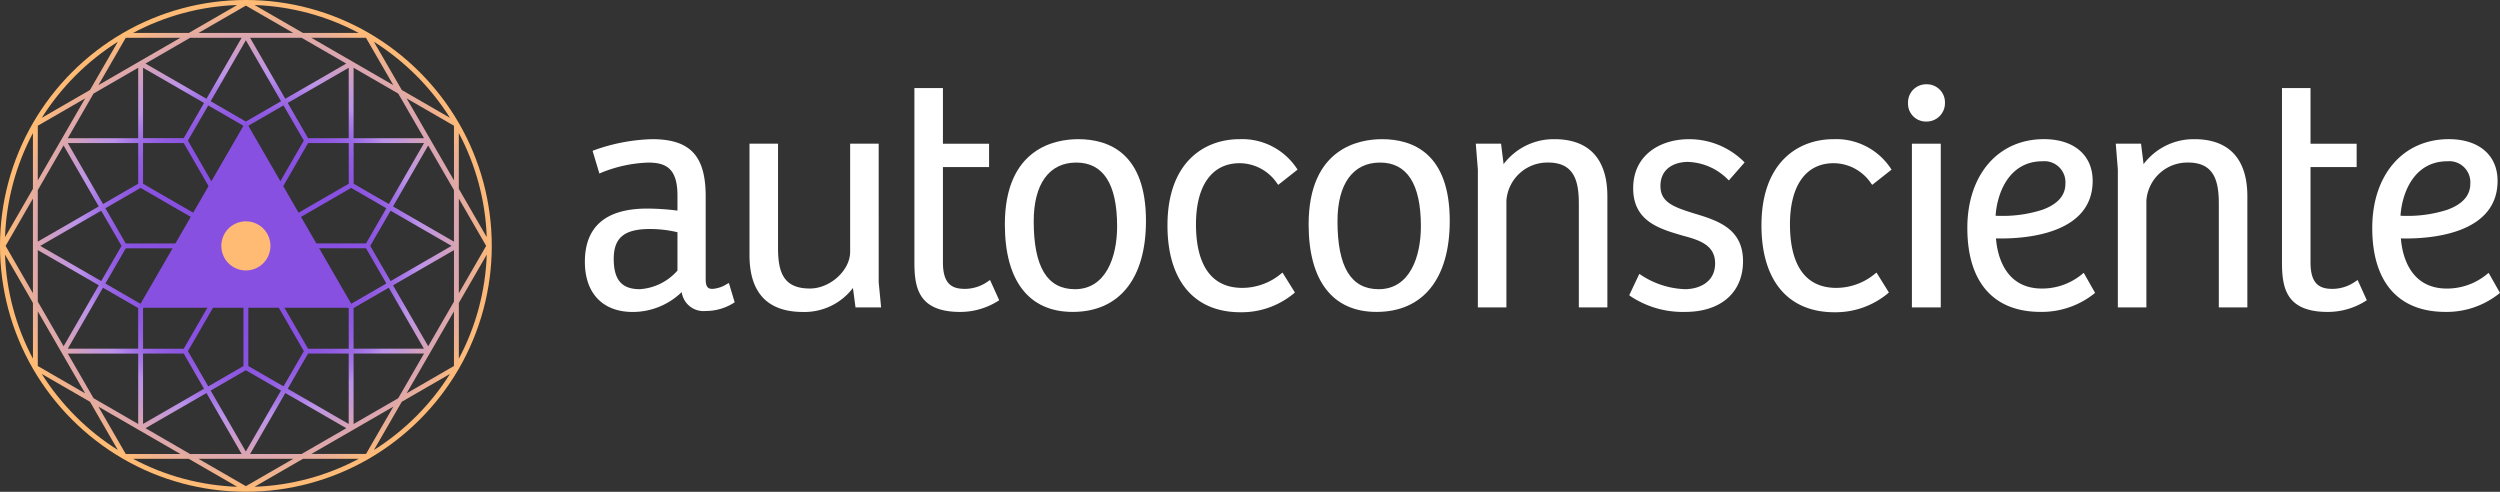
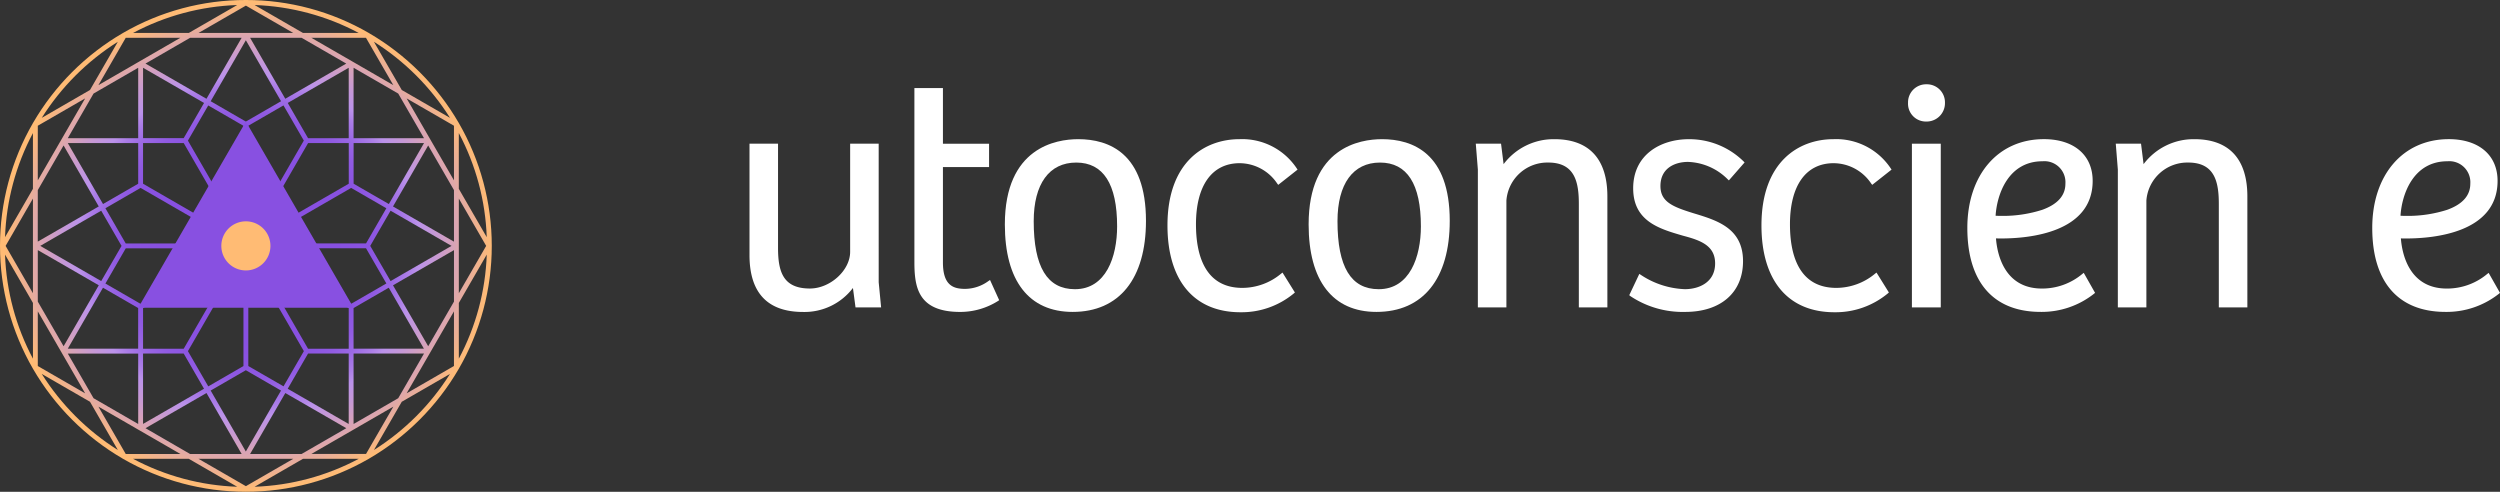
<svg xmlns="http://www.w3.org/2000/svg" width="334.037" height="65.708" viewBox="0 0 334.037 65.708">
  <rect x="0" y="0" width="334.037" height="65.708" fill="#333333" stroke="none" />
  <defs>
    <clipPath id="clip-path">
      <rect id="Rectangle_57" data-name="Rectangle 57" width="334.037" height="65.708" fill="none" />
    </clipPath>
    <clipPath id="clip-path-2">
      <path id="Path_137" data-name="Path 137" d="M17.781,61.307h7.45l6.46,3.73a31.988,31.988,0,0,1-13.91-3.73m8.748,0h12.65l-6.325,3.652Zm13.949,0h7.45a31.988,31.988,0,0,1-13.91,3.73ZM13.151,54.332,18.465,57.4l5.64,3.257H16.8ZM47.243,57.4l5.315-3.069-3.652,6.325H41.6Zm-27.8-.187,8.148-4.7,4.7,8.148H25.4Zm18.681-4.7,8.148,4.7L40.3,60.657H33.416ZM5.581,49.962l6.445,3.721,3.72,6.444A32.452,32.452,0,0,1,5.581,49.962m48.1,3.721,6.444-3.721A32.458,32.458,0,0,1,49.962,60.127Zm-25.533-1.5,4.7-2.716,4.7,2.716-4.7,8.147ZM12.5,53.207,9.057,47.243h9.408v9.408Zm6.614-5.965h5.432l2.716,4.7-8.148,4.7Zm19.331,4.7,2.715-4.7h5.432v9.408Zm8.8-4.7h9.409l-3.444,5.965-5.965,3.444ZM5.051,48.906V41.6l3.257,5.64,3.069,5.315ZM57.4,47.243l3.256-5.64v7.3l-6.325,3.652Zm-43.64-8.8,4.7,2.716v5.432H9.057Zm33.482,2.716,4.7-2.716,4.7,8.148H47.243ZM25.109,46.918,29.22,39.8l3.309-5.731v14.84l-4.7,2.716Zm8.069,1.988V34.066L36.488,39.8,40.6,46.918l-2.716,4.7ZM.672,34.017l3.73,6.46v7.45a31.988,31.988,0,0,1-3.73-13.91m60.635,6.46,3.73-6.46a31.988,31.988,0,0,1-3.73,13.91Zm-42.192.684,6.87-3.966,5.983-3.454-3.454,5.983-3.966,6.869H19.115ZM37.2,39.724l-3.454-5.983L39.724,37.2l6.869,3.966v5.432H41.161ZM5.051,40.3V33.416l8.148,4.7-4.7,8.148ZM52.51,38.121l8.148-4.7V40.3l-3.444,5.964Zm-38.424-.238,2.716-4.7h14.84l-5.714,3.3L18.79,40.6Zm25.711-1.4-5.731-3.309h14.84l2.716,4.7-4.7,2.716ZM5.376,32.854l8.148-4.7,2.716,4.7-2.716,4.7Zm44.093,0,2.716-4.7,8.148,4.7-8.148,4.7Zm-48.719,0L4.4,26.529v12.65Zm60.557.188V26.529l3.652,6.325-3.652,6.325ZM14.086,27.825l4.7-2.716,7.138,4.121,5.714,3.3H16.8ZM39.8,29.22l7.121-4.111,4.7,2.716-2.715,4.7H34.066ZM5.051,25.4l3.444-5.965,4.7,8.148-8.148,4.7ZM52.51,27.587l4.7-8.148L60.657,25.4v6.888ZM9.057,19.115h9.408v5.432l-4.7,2.715Zm16.927,9.4-6.87-3.966V19.115h5.432l3.966,6.87,3.454,5.982ZM37.2,25.985l3.966-6.87h5.432v5.432l-6.869,3.966-5.982,3.454Zm10.048-1.438V19.115h9.409l-4.7,8.148ZM4.4,17.78v7.45L.672,31.69A31.988,31.988,0,0,1,4.4,17.78m56.905,7.45V17.78a31.988,31.988,0,0,1,3.73,13.91Zm-32.076.7L25.109,18.79l2.716-4.7,4.7,2.716v14.84ZM33.179,16.8l4.7-2.716,2.716,4.7-4.121,7.138-3.3,5.714ZM57.4,18.465,54.332,13.15,60.657,16.8v7.3ZM5.051,16.8l6.325-3.652L8.307,18.465,5.051,24.1Zm7.45-4.3,5.964-3.444v9.408H9.057Zm6.614-3.444,8.148,4.7-2.716,4.7H19.115Zm19.331,4.7,8.147-4.7v9.408H41.161Zm8.8-4.7L53.208,12.5l3.444,5.965H47.243Zm-31.5-3.476-3.721,6.444L5.581,15.746A32.458,32.458,0,0,1,15.746,5.581m37.937,6.445L49.962,5.581A32.463,32.463,0,0,1,60.127,15.746Zm-25.533,1.5,4.7-8.148,4.7,8.148-4.7,2.716ZM16.8,5.051h7.3l-5.64,3.256L13.15,11.376ZM19.44,8.495,25.4,5.051h6.888l-4.7,8.148ZM33.416,5.051H40.3l5.965,3.444-8.148,4.7ZM47.243,8.307,41.6,5.051h7.3l3.652,6.325ZM32.854.75,39.179,4.4H26.529ZM31.691.672,25.23,4.4h-7.45A31.988,31.988,0,0,1,31.691.672m2.327,0A31.988,31.988,0,0,1,47.928,4.4h-7.45ZM32.854,0A32.652,32.652,0,0,0,16.441,4.4h-.014l-.007.012A33.1,33.1,0,0,0,4.414,16.42l-.012.007v.014a32.8,32.8,0,0,0,0,32.826v.014l.012.007A33.1,33.1,0,0,0,16.42,61.294l.007.012h.014a32.8,32.8,0,0,0,32.826,0h.014l.007-.012A33.1,33.1,0,0,0,61.295,49.288l.012-.007v-.014a32.8,32.8,0,0,0,0-32.826v-.014l-.012-.007A33.108,33.108,0,0,0,49.289,4.414L49.282,4.4h-.014A32.651,32.651,0,0,0,32.854,0Z" transform="translate(0 0)" fill="none" />
    </clipPath>
    <radialGradient id="radial-gradient" cx="0.503" cy="0.5" r="0.495" gradientUnits="objectBoundingBox">
      <stop offset="0" stop-color="#8850e1" />
      <stop offset="0.35" stop-color="#8850e1" />
      <stop offset="0.472" stop-color="#8952e1" />
      <stop offset="0.545" stop-color="#905ae2" />
      <stop offset="0.607" stop-color="#9b69e4" />
      <stop offset="0.66" stop-color="#ab7de7" />
      <stop offset="0.7" stop-color="#bb92ea" />
      <stop offset="0.761" stop-color="#c598d7" />
      <stop offset="0.884" stop-color="#e1a9a6" />
      <stop offset="1" stop-color="#ffbb74" />
    </radialGradient>
  </defs>
  <g id="Logo" transform="translate(-140 -87.146)">
    <g id="Group_60" data-name="Group 60" transform="translate(140 87.146)" clip-path="url(#clip-path)">
-       <path id="Path_123" data-name="Path 123" d="M208.336,64.392a4.122,4.122,0,0,1-1.921.664c-.513,0-.938-.1-.938-1.283V52.695c0-5.426-2.076-7.64-7.165-7.64a24.685,24.685,0,0,0-7.758,1.482l-.19.077.909,3.029.234-.1a18.058,18.058,0,0,1,6.287-1.36c2.348,0,3.912.746,3.912,4.387v2.029a32.9,32.9,0,0,0-4.042-.271c-5.527,0-8.329,2.4-8.329,7.122,0,4.19,2.389,6.691,6.389,6.691a9.416,9.416,0,0,0,6.55-2.654,2.935,2.935,0,0,0,3.192,2.525,7.006,7.006,0,0,0,3.744-1.071l.141-.093-.774-2.578Zm-10.284-7.334a15.852,15.852,0,0,1,3.654.431V62.61a7.313,7.313,0,0,1-5.033,2.488c-2.408,0-3.482-1.246-3.482-4.042,0-2.84,1.408-4,4.861-4" transform="translate(-111.187 -26.459)" fill="#fff" />
      <path id="Path_124" data-name="Path 124" d="M259.887,46.517h-3.813v14.45c0,2.475-2.664,4.9-5.378,4.9-3.533,0-4.257-2.167-4.257-5.421V46.517h-3.813V61.4c0,5.041,2.41,7.6,7.165,7.6a8.13,8.13,0,0,0,6.656-3.206l.345,2.6h3.42l-.324-3.372Z" transform="translate(-142.482 -27.317)" fill="#fff" />
      <path id="Path_125" data-name="Path 125" d="M305.891,54.294a5.355,5.355,0,0,1-3.105,1.038c-1.54,0-2.964-.427-2.964-3.524V39.058h6.164V35.935h-6.164V28.5h-3.813V51.721c0,3.386.473,6.691,6.131,6.691a9.463,9.463,0,0,0,5.042-1.462l.156-.106-1.224-2.7Z" transform="translate(-173.832 -16.734)" fill="#fff" />
      <path id="Path_126" data-name="Path 126" d="M335.085,45.055c-2.945,0-9.795,1.11-9.795,11.389,0,7.54,3.219,11.691,9.062,11.691,6.225,0,9.794-4.434,9.794-12.165,0-9.022-4.928-10.916-9.062-10.916M334.654,65.1c-3.706,0-5.508-2.971-5.508-9.085,0-4.979,2.07-7.835,5.68-7.835,3.626,0,5.464,2.869,5.464,8.525,0,4.059-1.481,8.395-5.636,8.395" transform="translate(-191.027 -26.459)" fill="#fff" />
      <path id="Path_127" data-name="Path 127" d="M387.609,48.265A6.072,6.072,0,0,1,392.6,50.98l.139.179,2.582-2.036-.114-.173a8.752,8.752,0,0,0-7.646-3.895c-4.651,0-9.622,3.026-9.622,11.519,0,7.375,3.555,11.605,9.752,11.605a10.926,10.926,0,0,0,7.134-2.515l.14-.127-1.656-2.66-.2.158a8.119,8.119,0,0,1-5.161,1.89c-5.122,0-6.2-4.612-6.2-8.482,0-5.2,2.133-8.18,5.852-8.18" transform="translate(-221.948 -26.459)" fill="#fff" />
      <path id="Path_128" data-name="Path 128" d="M433.425,45.055c-2.945,0-9.795,1.11-9.795,11.389,0,7.54,3.219,11.691,9.062,11.691,6.225,0,9.794-4.434,9.794-12.165,0-9.022-4.928-10.916-9.062-10.916M432.994,65.1c-3.706,0-5.508-2.971-5.508-9.085,0-4.979,2.07-7.835,5.68-7.835,3.626,0,5.464,2.869,5.464,8.525,0,4.059-1.48,8.395-5.636,8.395" transform="translate(-248.778 -26.459)" fill="#fff" />
      <path id="Path_129" data-name="Path 129" d="M488.245,45.055a8.362,8.362,0,0,0-6.787,3.337l-.341-2.733h-3.375l.277,3.458V67.532h3.813V53.255a5.488,5.488,0,0,1,5.594-5.077c3.59,0,4.085,2.668,4.085,5.551v13.8h3.813V52.695c0-5-2.448-7.64-7.079-7.64" transform="translate(-280.555 -26.459)" fill="#fff" />
      <path id="Path_130" data-name="Path 130" d="M535.286,48.093a7.848,7.848,0,0,1,5.277,2.31l.17.16,2.1-2.4-.145-.149a10.348,10.348,0,0,0-7.317-2.956c-3.7,0-7.424,2.029-7.424,6.562,0,4.392,3.493,5.411,6.576,6.309l.1.029c2.337.615,4.272,1.319,4.272,3.7,0,2.538-2.177,3.439-4.042,3.439a11.354,11.354,0,0,1-5.868-1.9l-.217-.142L527.422,65.9l.131.112a12.6,12.6,0,0,0,7.345,2.123c4.766,0,7.726-2.6,7.726-6.778,0-4.389-3.441-5.438-6.477-6.364l-.191-.058c-2.717-.844-4.367-1.508-4.367-3.621,0-2.377,1.91-3.223,3.7-3.223" transform="translate(-309.73 -26.459)" fill="#fff" />
      <path id="Path_131" data-name="Path 131" d="M579.883,48.265a6.07,6.07,0,0,1,4.995,2.715l.14.179,2.582-2.036-.114-.173a8.752,8.752,0,0,0-7.646-3.895c-4.652,0-9.622,3.026-9.622,11.519,0,7.375,3.555,11.605,9.752,11.605a10.928,10.928,0,0,0,7.134-2.515l.14-.127-1.656-2.66-.2.158a8.119,8.119,0,0,1-5.161,1.89c-5.122,0-6.2-4.612-6.2-8.482,0-5.2,2.133-8.18,5.852-8.18" transform="translate(-334.861 -26.459)" fill="#fff" />
      <path id="Path_132" data-name="Path 132" d="M620.137,27.288a2.413,2.413,0,0,0-2.467,2.467,2.387,2.387,0,0,0,2.424,2.51,2.455,2.455,0,0,0,2.51-2.51,2.413,2.413,0,0,0-2.467-2.467" transform="translate(-362.728 -16.025)" fill="#fff" />
      <rect id="Rectangle_56" data-name="Rectangle 56" width="3.856" height="21.874" transform="translate(255.459 19.2)" fill="#fff" />
      <path id="Path_133" data-name="Path 133" d="M652.21,63.078a8.344,8.344,0,0,1-5.379,1.935c-5.148,0-6-4.842-6.139-6.7.221.005.454.009.7.009,3.673,0,12.219-.75,12.219-7.7,0-3.436-2.5-5.57-6.519-5.57-6.116,0-10.226,4.768-10.226,11.864,0,7.234,3.479,11.217,9.795,11.217a11.257,11.257,0,0,0,7.128-2.423l.144-.121-1.514-2.675Zm-5.293-15.071a2.81,2.81,0,0,1,3.051,3.007c0,1.567-1.038,2.737-3.087,3.477a17.209,17.209,0,0,1-5.4.815h0c-.3,0-.584-.007-.84-.021.173-2.806,1.662-7.279,6.273-7.279" transform="translate(-374 -26.459)" fill="#fff" />
      <path id="Path_134" data-name="Path 134" d="M695.42,45.055a8.362,8.362,0,0,0-6.787,3.337l-.341-2.733h-3.375l.277,3.458V67.532h3.813V53.255a5.489,5.489,0,0,1,5.594-5.077c3.59,0,4.085,2.668,4.085,5.551v13.8H702.5V52.695c0-5-2.448-7.64-7.079-7.64" transform="translate(-402.219 -26.459)" fill="#fff" />
-       <path id="Path_135" data-name="Path 135" d="M748.605,54.294a5.355,5.355,0,0,1-3.105,1.038c-1.54,0-2.964-.427-2.964-3.524V39.058H748.7V35.935h-6.164V28.5h-3.813V51.721c0,3.386.473,6.691,6.131,6.691A9.463,9.463,0,0,0,749.9,56.95l.156-.106-1.224-2.7Z" transform="translate(-433.817 -16.734)" fill="#fff" />
      <path id="Path_136" data-name="Path 136" d="M783.5,62.918l-.206.161a8.344,8.344,0,0,1-5.379,1.935c-5.148,0-6-4.842-6.139-6.7.221.005.454.009.7.009,3.673,0,12.219-.75,12.219-7.7,0-3.436-2.5-5.57-6.519-5.57-6.116,0-10.226,4.768-10.226,11.864,0,7.234,3.479,11.217,9.795,11.217a11.257,11.257,0,0,0,7.128-2.423l.144-.121Zm-5.5-14.911a2.811,2.811,0,0,1,3.051,3.007c0,1.567-1.038,2.737-3.087,3.477a17.209,17.209,0,0,1-5.4.815h0c-.3,0-.584-.007-.84-.021.173-2.806,1.662-7.279,6.273-7.279" transform="translate(-450.982 -26.459)" fill="#fff" />
    </g>
    <g id="Group_62" data-name="Group 62" transform="translate(140 87.146)" clip-path="url(#clip-path-2)">
      <rect id="Rectangle_58" data-name="Rectangle 58" width="66" height="66" transform="translate(0 -0.146)" fill="url(#radial-gradient)" />
    </g>
    <g id="Group_64" data-name="Group 64" transform="translate(140 87.146)" clip-path="url(#clip-path)">
      <path id="Path_138" data-name="Path 138" d="M63.931,64.223h9.586L59.135,39.344,44.752,64.223H63.931Z" transform="translate(-26.281 -23.105)" fill="#8850e1" />
      <path id="Path_139" data-name="Path 139" d="M78.212,74.931a3.281,3.281,0,1,0-3.281,3.281,3.281,3.281,0,0,0,3.281-3.281" transform="translate(-42.077 -42.077)" fill="#ffbb74" />
    </g>
  </g>
</svg>